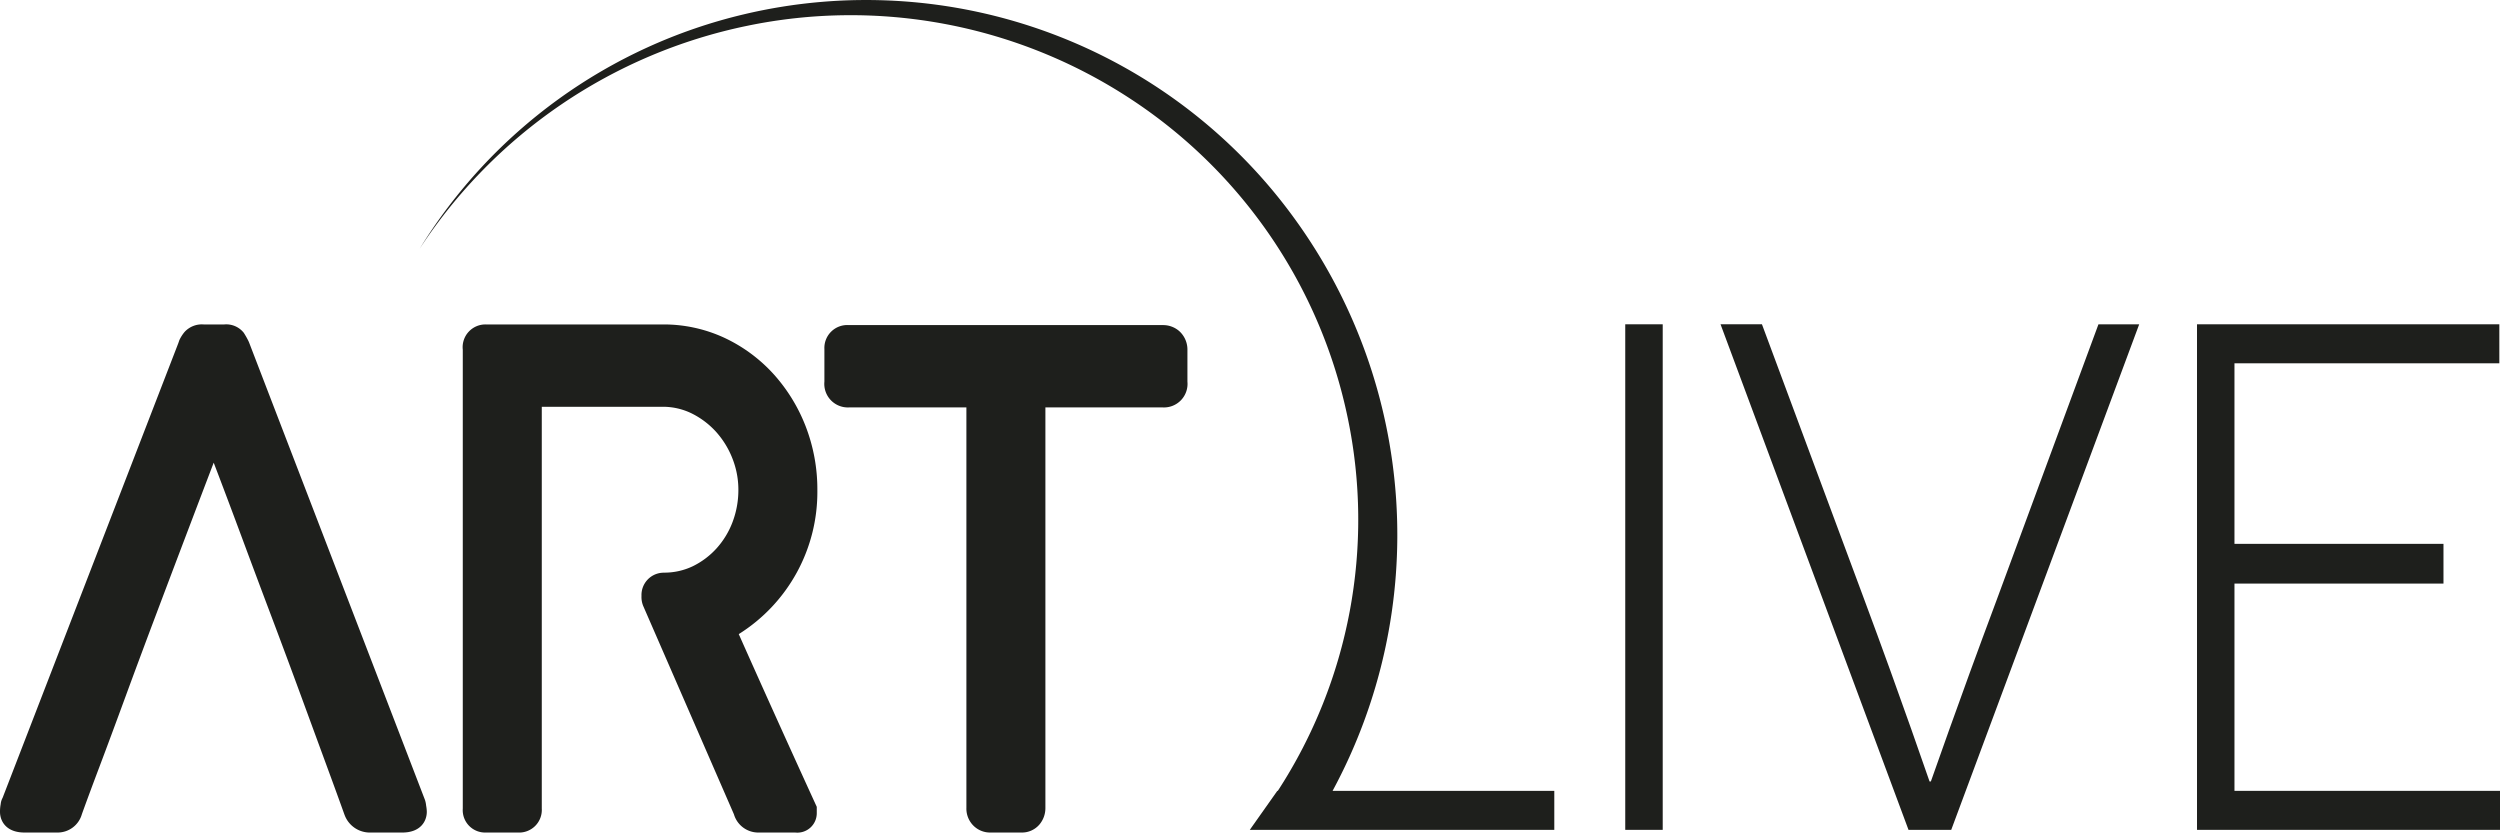
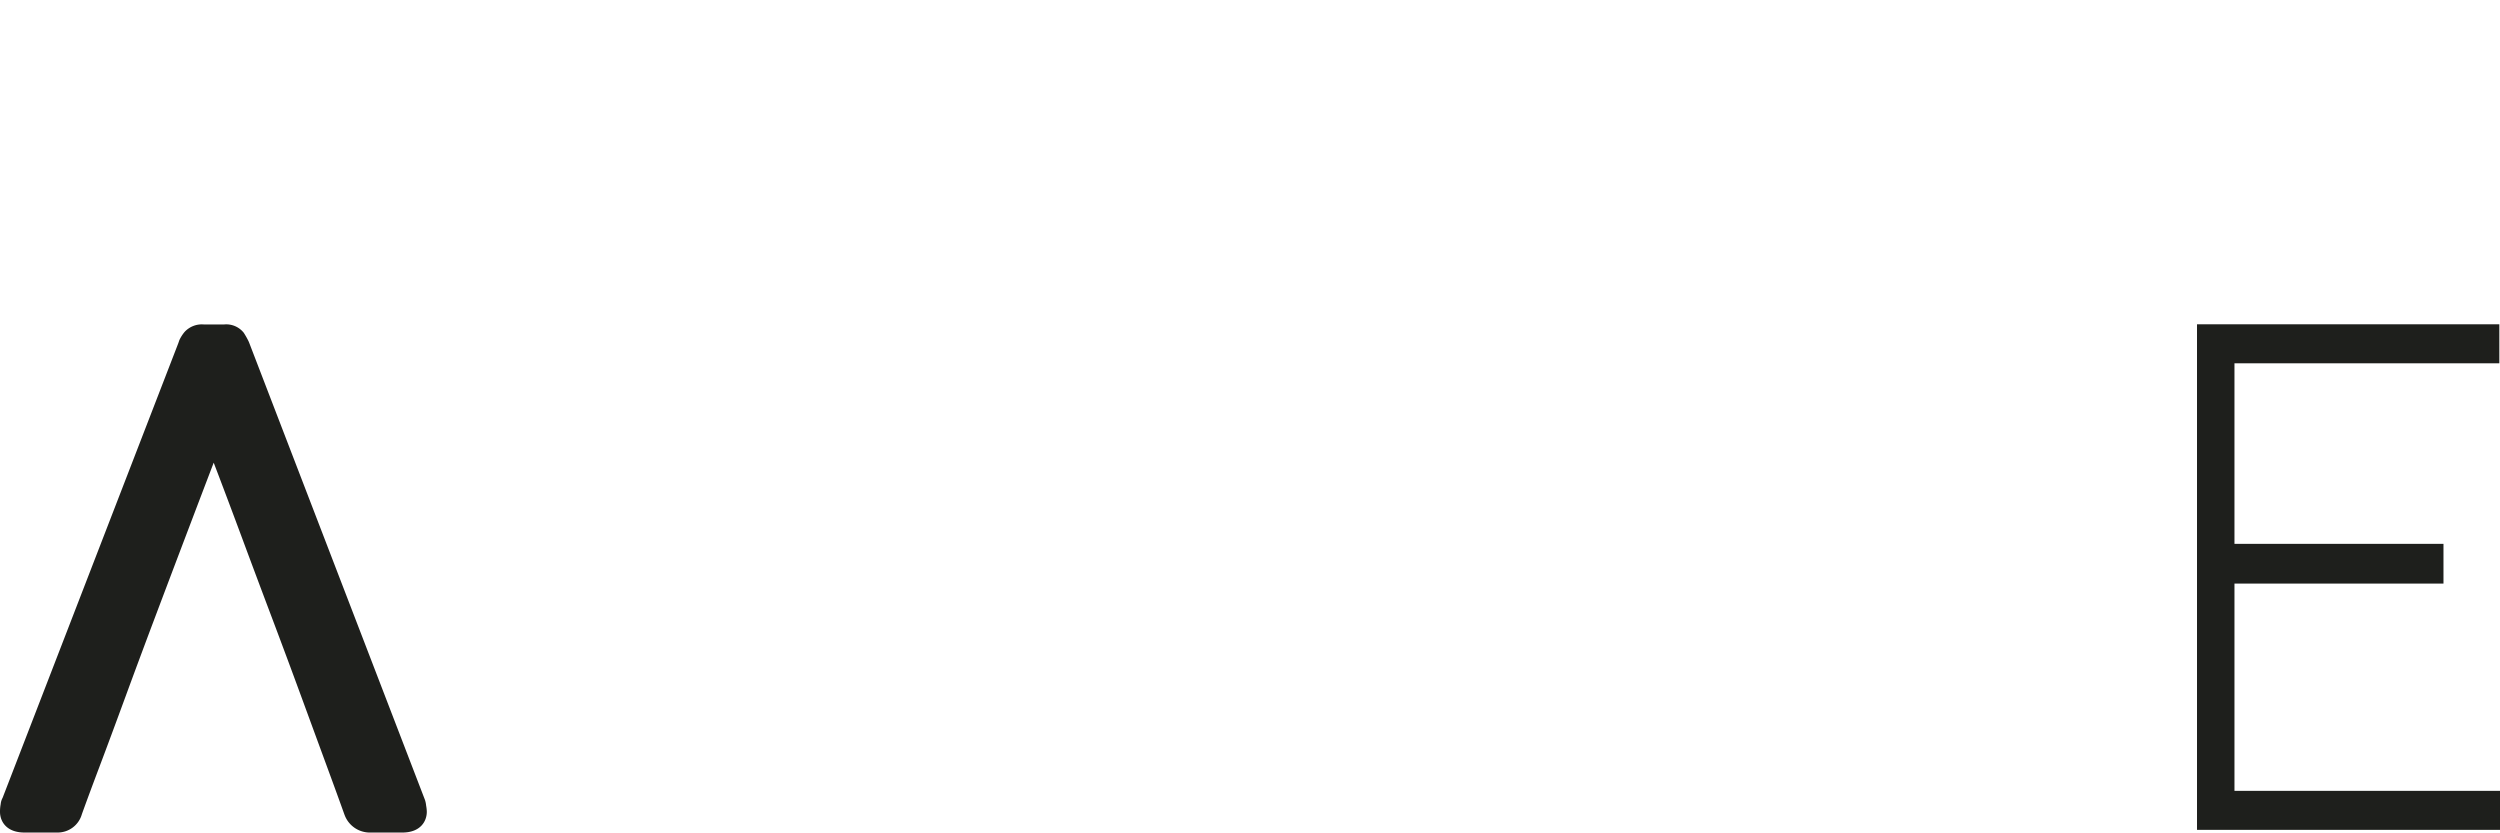
<svg xmlns="http://www.w3.org/2000/svg" viewBox="0 0 366.934 122.194">
  <defs>
    <style>
      .f27d7abb-328a-4017-be9a-3b153338e3a2 {
        fill: #1e1f1c;
      }
    </style>
  </defs>
  <title>Fichier 16logo-principal</title>
  <g id="c413afe3-3dc9-49e8-9bfb-2ba30d9951ab" data-name="Calque 2">
    <g id="d1e69214-67c2-4c3b-a610-e89be8ba8119" data-name="Logo grand format">
      <g>
        <path class="f27d7abb-328a-4017-be9a-3b153338e3a2" d="M59.053,122.194H54.372a3.946,3.946,0,0,1-3.778-2.537l-.049-.122q-.88-2.467-2.554-7.021-1.679-4.566-3.755-10.226Q42.164,96.638,39.871,90.559,37.571,84.467,35.54,78.993q-2.029-5.458-3.658-9.731-.271-.706-.516-1.353-.248.645-.518,1.353-1.633,4.279-3.707,9.744Q25.064,84.476,22.771,90.559,20.478,96.638,18.406,102.286q-2.082,5.672-3.805,10.243-1.708,4.528-2.588,6.986a3.697,3.697,0,0,1-3.655,2.678H3.589C.939,122.194,0,120.553,0,119.148a5.861,5.861,0,0,1,.102-1.129,2.361,2.361,0,0,1,.28-.918L26.163,50.392l.164-.471a5.559,5.559,0,0,1,.754-1.188,3.444,3.444,0,0,1,2.827-1.113h3.002a3.276,3.276,0,0,1,2.877,1.235,12.52,12.52,0,0,1,.674,1.19l.084.188,25.835,67.192a3.866,3.866,0,0,1,.166.829,5.224,5.224,0,0,1,.097.892C62.643,120.553,61.702,122.194,59.053,122.194Z" />
-         <path class="f27d7abb-328a-4017-be9a-3b153338e3a2" d="M116.716,122.194h-5.461a3.721,3.721,0,0,1-3.532-2.673L94.407,88.94A3.442,3.442,0,0,1,94.154,87.475a3.277,3.277,0,0,1,2.931-3.403l.306-.023a9.712,9.712,0,0,0,4.29-.939,11.529,11.529,0,0,0,3.501-2.636,12.16,12.16,0,0,0,2.35-3.884,13.272,13.272,0,0,0,.842-4.712,12.461,12.461,0,0,0-.876-4.592,12.821,12.821,0,0,0-2.404-3.91A12.076,12.076,0,0,0,101.53,60.683a9.585,9.585,0,0,0-4.316-.978H79.519v58.967a3.325,3.325,0,0,1-3.502,3.521H71.337a3.284,3.284,0,0,1-3.413-3.521V51.332a3.341,3.341,0,0,1,3.415-3.712H97.262a21.157,21.157,0,0,1,9.032,1.948,22.803,22.803,0,0,1,7.176,5.263,24.82,24.82,0,0,1,4.765,7.704,25.643,25.643,0,0,1,1.732,9.437,24.606,24.606,0,0,1-11.537,21.099q2.561,5.754,5.223,11.653,3.044,6.749,6.045,13.305l.182.396v.912A2.853,2.853,0,0,1,116.716,122.194Z" />
-         <path class="f27d7abb-328a-4017-be9a-3b153338e3a2" d="M149.936,122.194h-4.593a3.46,3.46,0,0,1-2.455-.995,3.533,3.533,0,0,1-1.047-2.622V59.8H124.589a3.459,3.459,0,0,1-3.589-3.786V51.22a3.358,3.358,0,0,1,3.589-3.504h46.103a3.59,3.59,0,0,1,2.351.849,3.637,3.637,0,0,1,1.226,2.419l.014.236V56.014a3.459,3.459,0,0,1-3.59,3.786H153.437v58.776a3.726,3.726,0,0,1-.862,2.425A3.369,3.369,0,0,1,149.936,122.194Z" />
        <g>
-           <path class="f27d7abb-328a-4017-be9a-3b153338e3a2" d="M238.544,47.598h5.499v74.202h-5.499Z" />
-           <path class="f27d7abb-328a-4017-be9a-3b153338e3a2" d="M280.119,121.801,252.53,47.598h6.078l14.855,39.963c5.885,15.795,9.646,26.925,9.743,27.137h.193c.096-.212,3.858-11.13,9.646-26.606l14.952-40.493h5.98l-27.589,74.202Z" />
          <path class="f27d7abb-328a-4017-be9a-3b153338e3a2" d="M322.463,47.598h44.374v5.725h-38.876v26.5H358.638v5.831H327.961V116.076h38.973v5.725h-44.471Z" />
-           <path class="f27d7abb-328a-4017-be9a-3b153338e3a2" d="M195.588,116.076a78.989,78.989,0,0,0-5.431-83.776A77.673,77.673,0,0,0,109.173,2.104,76.568,76.568,0,0,0,61.606,36.489,75.693,75.693,0,0,1,109.554,3.812a74.817,74.817,0,0,1,56.351,10.683,73.942,73.942,0,0,1,31.908,46.852,73.014,73.014,0,0,1-10.263,54.729h-.071l-4.042,5.725h44.693v-5.725Z" />
        </g>
      </g>
    </g>
  </g>
</svg>